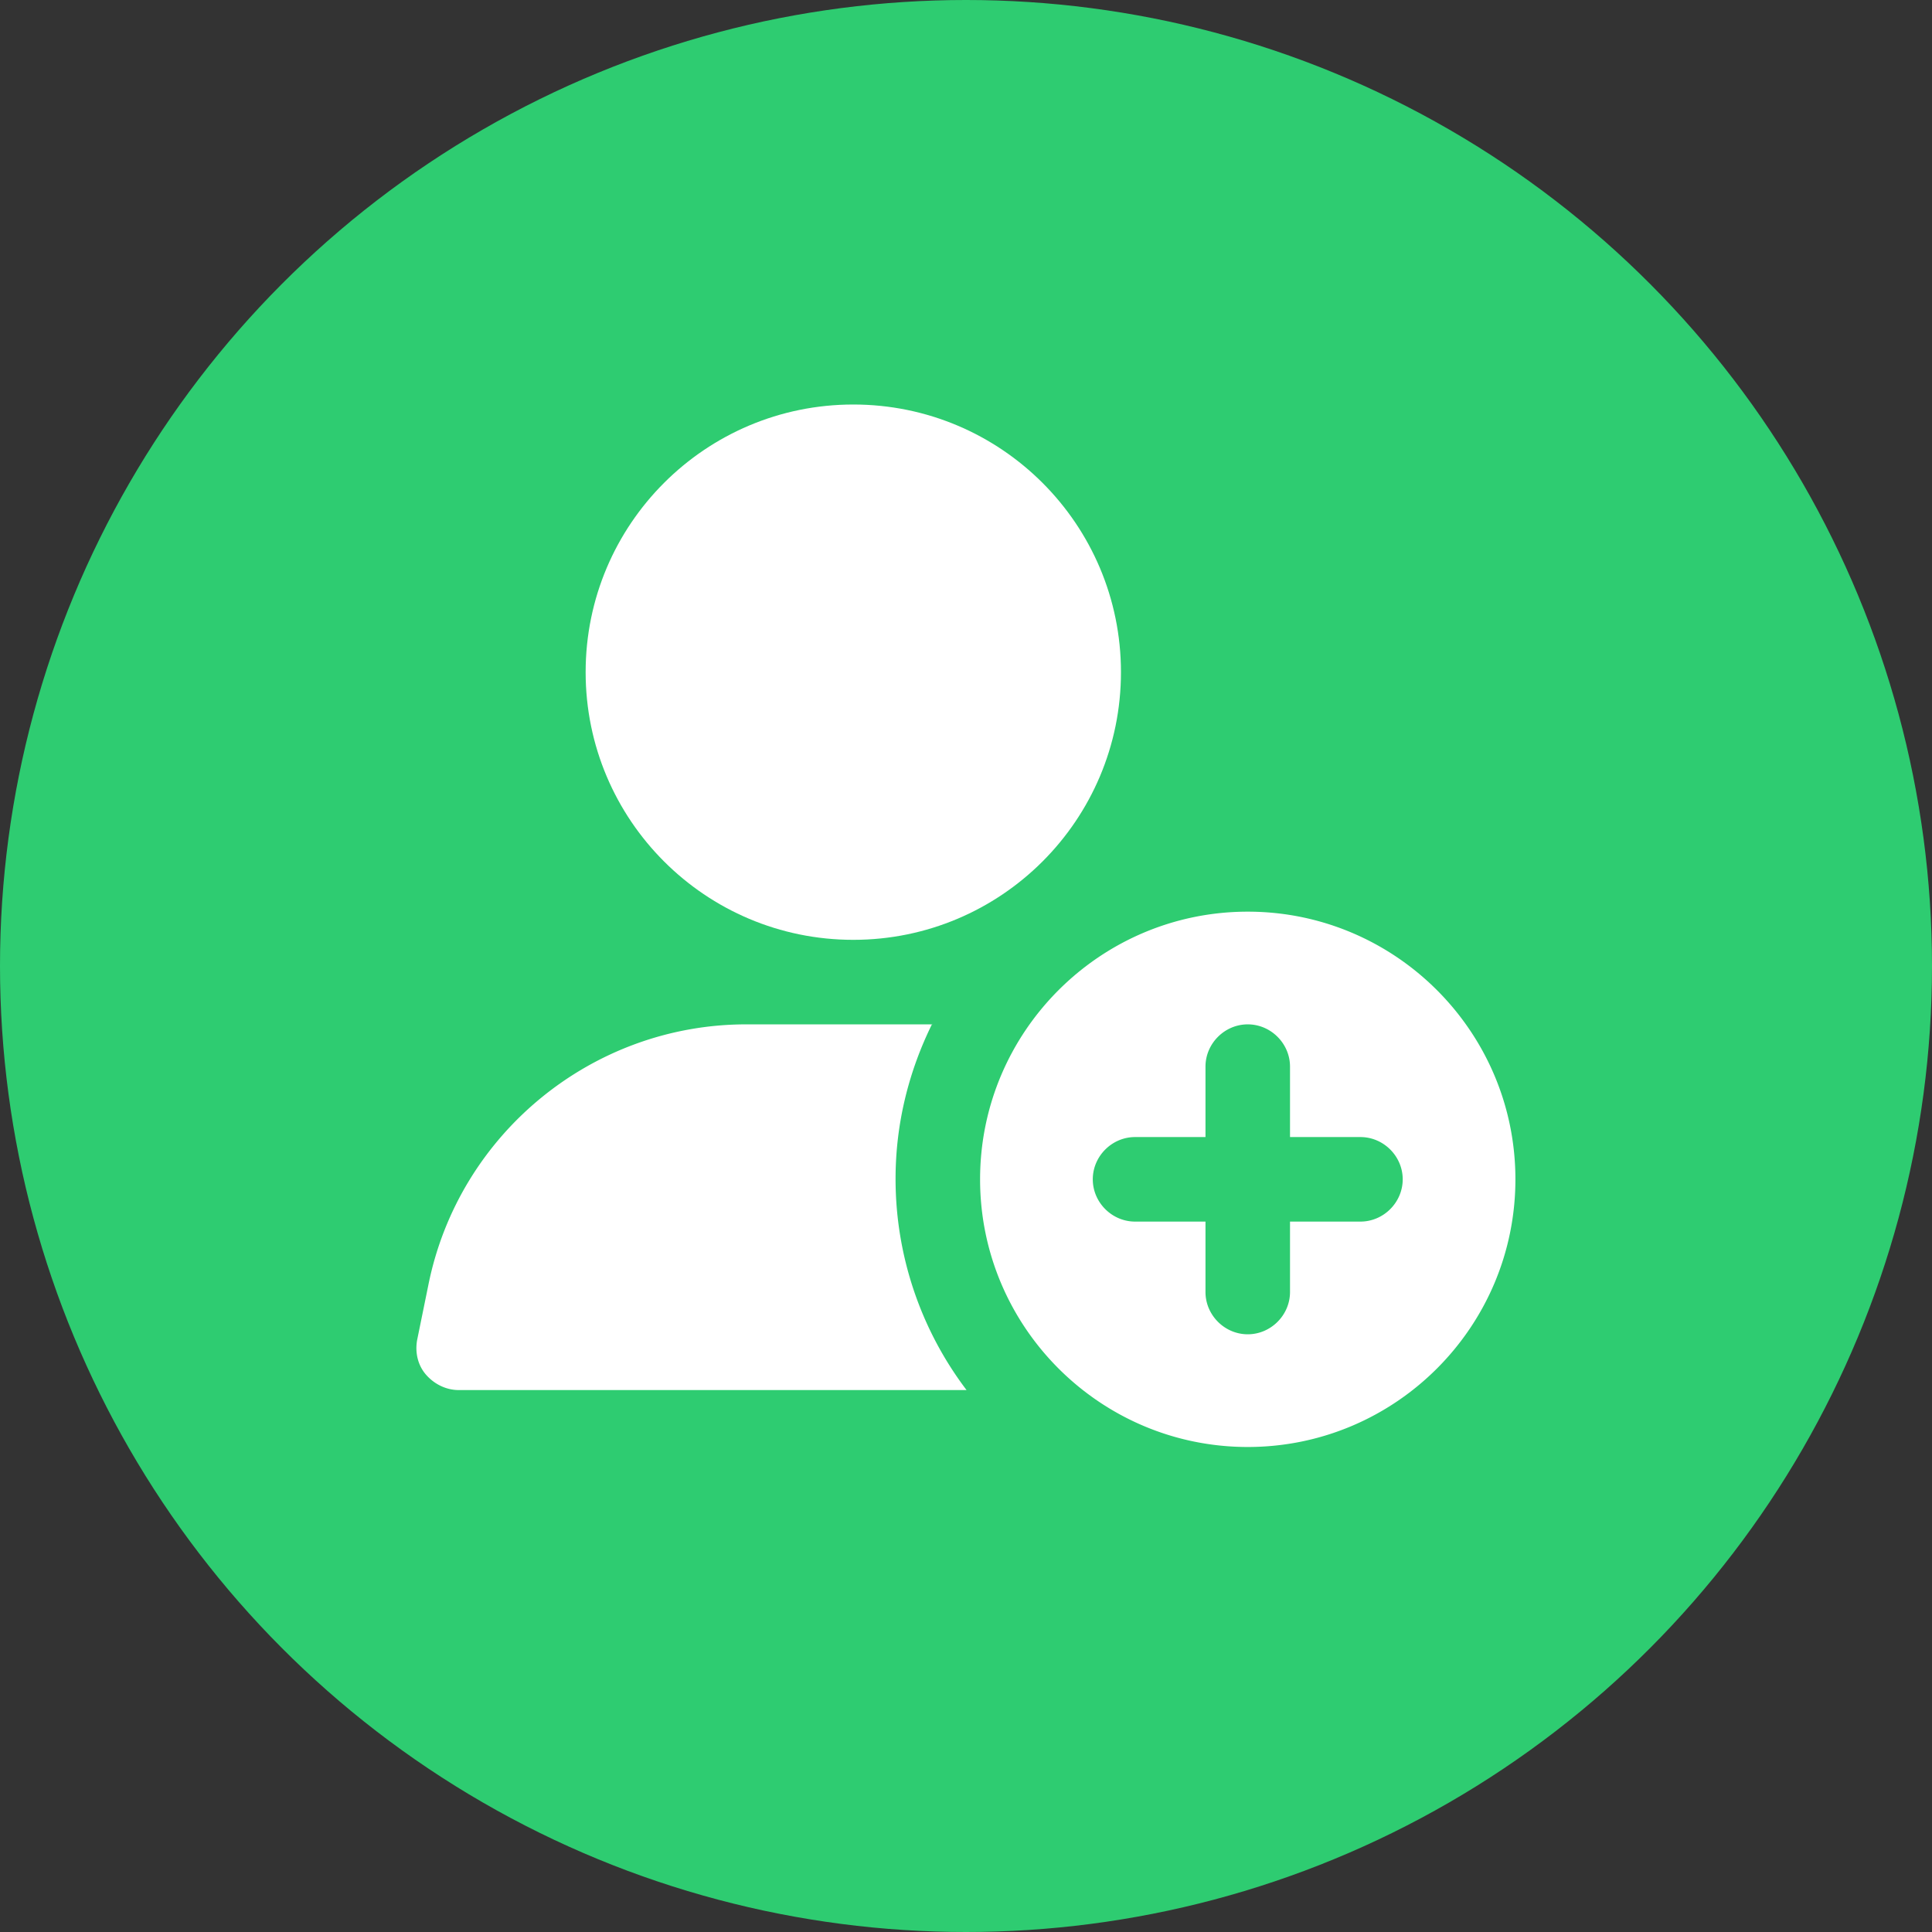
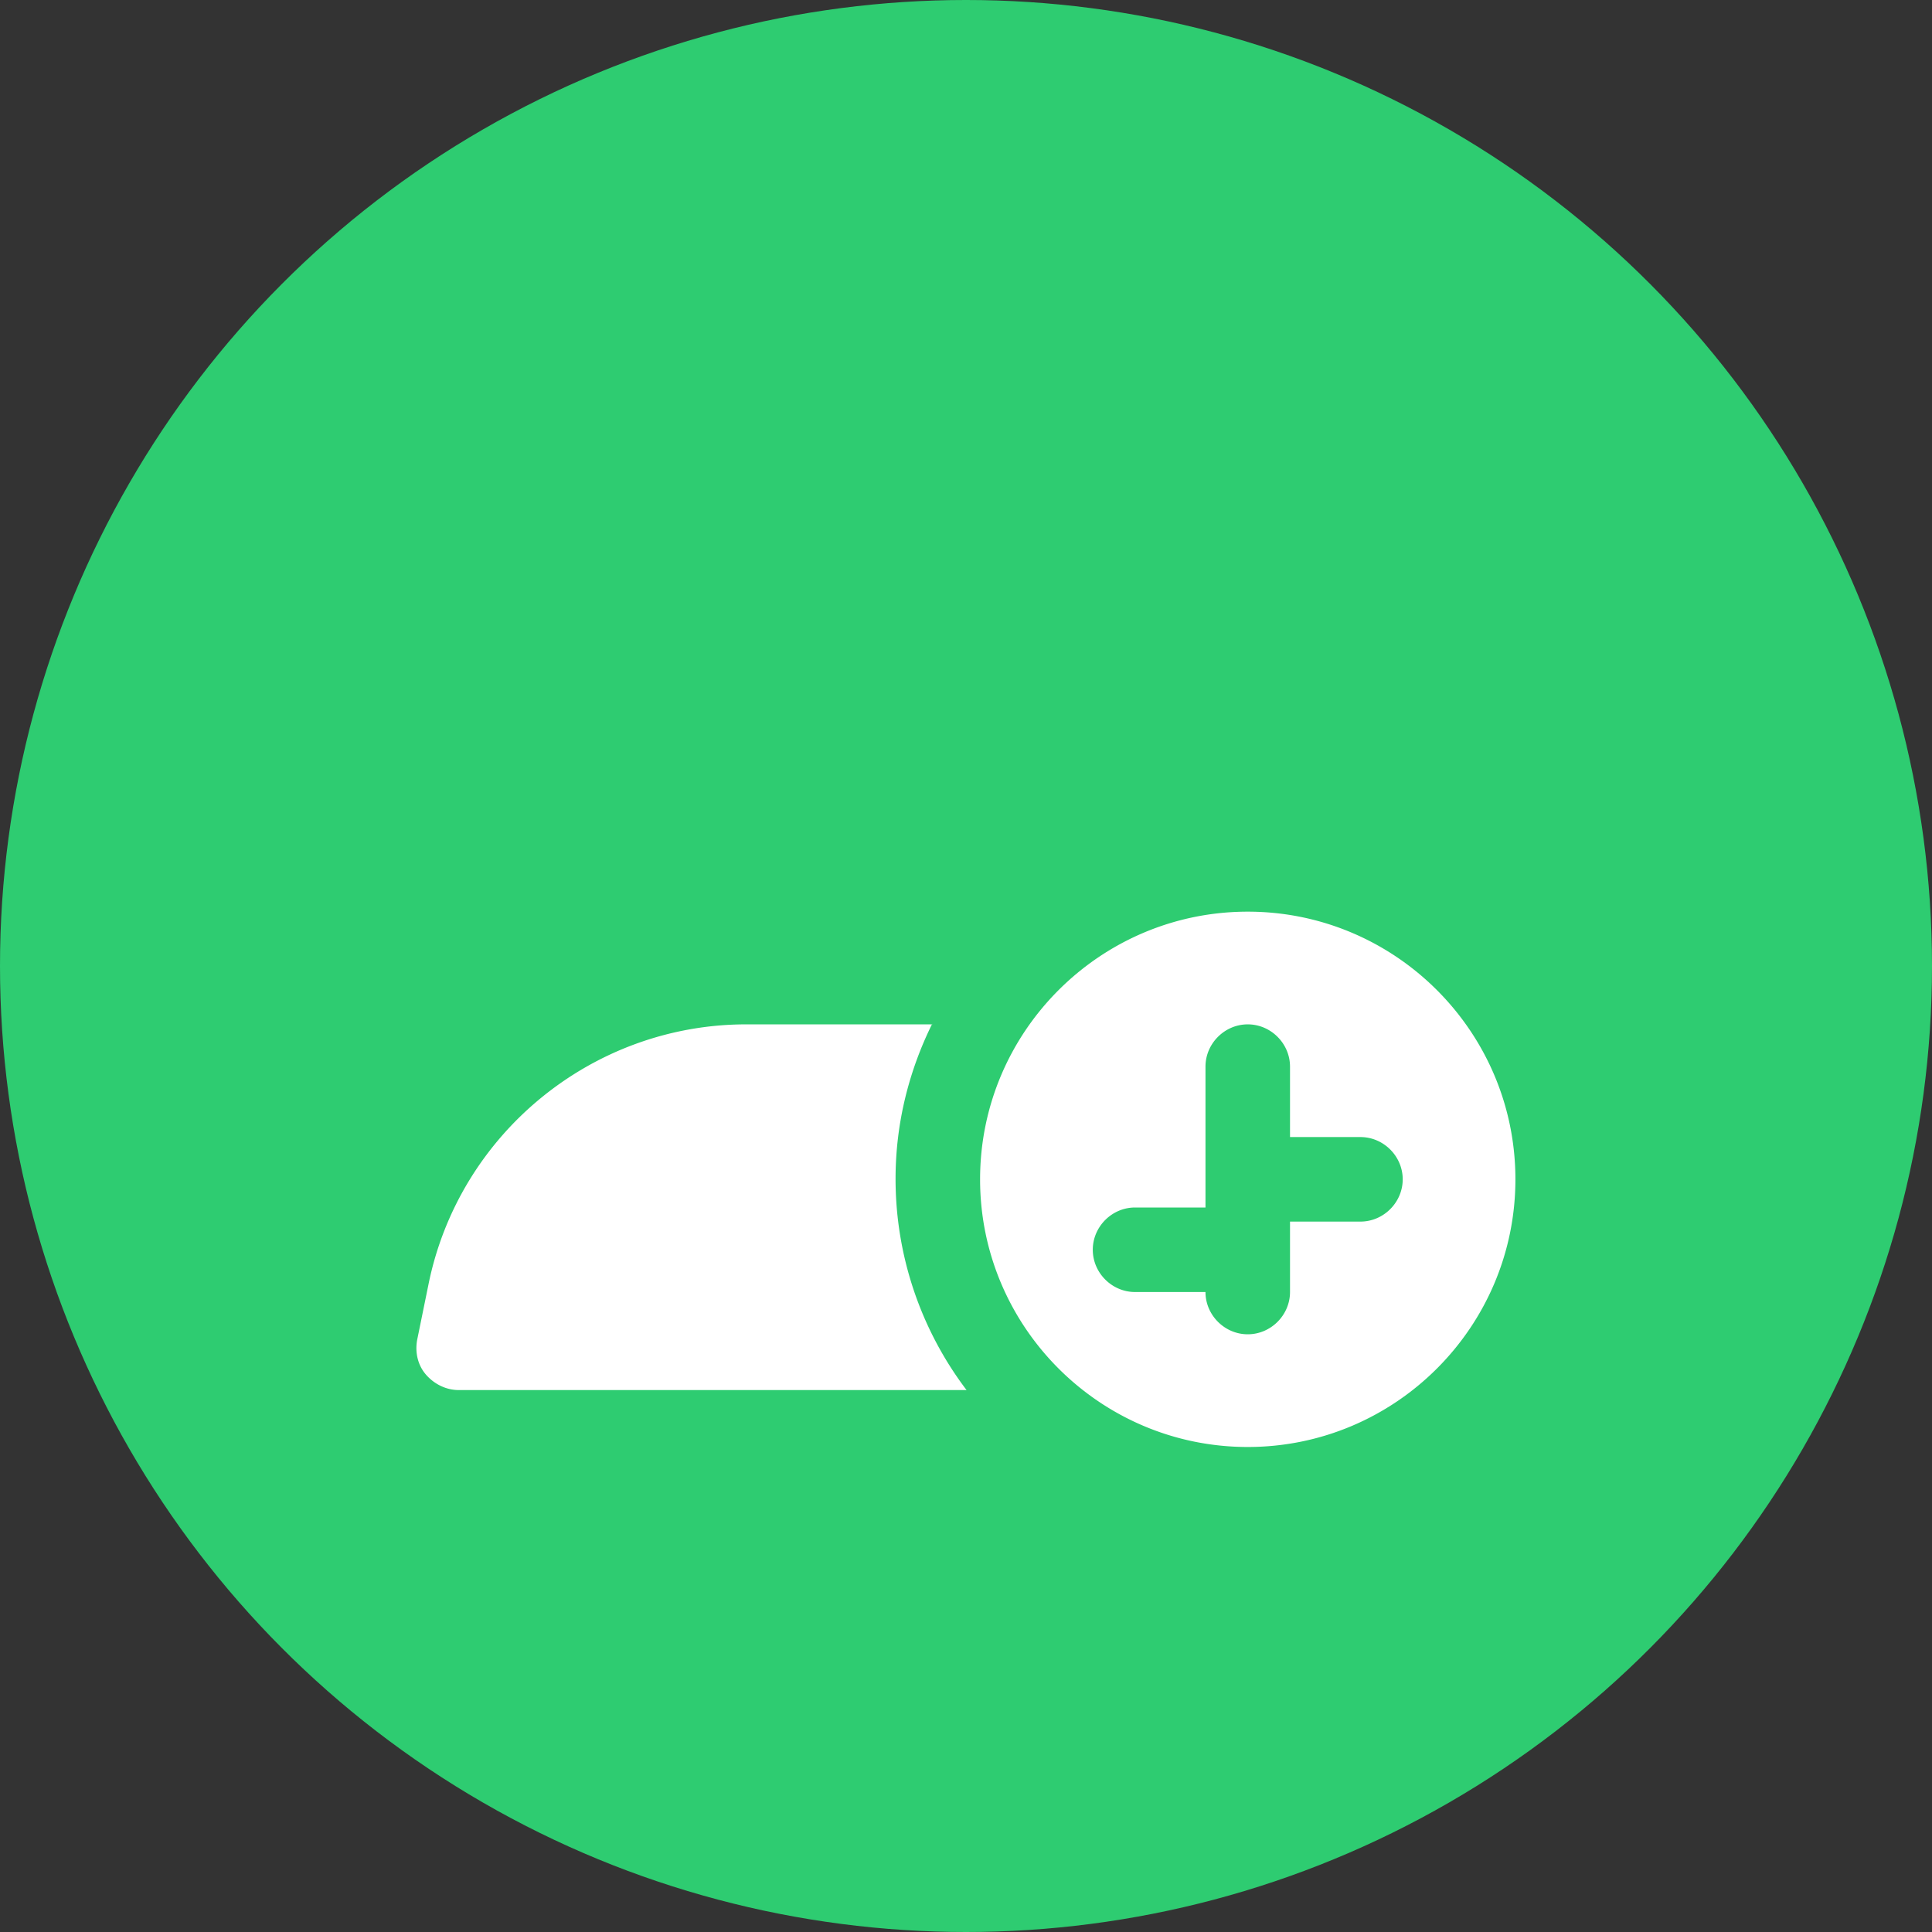
<svg xmlns="http://www.w3.org/2000/svg" version="1.1" width="512" height="512" x="0" y="0" viewBox="0 0 24 24" style="enable-background:new 0 0 512 512" xml:space="preserve" class="">
  <rect x="0" y="0" width="24" height="24" fill="#333333" stroke="none" />
  <circle r="12" cx="12" cy="12" fill="#2ecc71" shape="circle" />
  <g transform="matrix(0.7,0,0,0.7,3.6,3.45)">
-     <circle cx="10" cy="7" r="4.75" fill="#ffffff" opacity="1" data-original="#000000" class="" />
-     <path d="M17 11.25c-2.62 0-4.75 2.13-4.75 4.75s2.13 4.75 4.75 4.75 4.75-2.13 4.75-4.75-2.13-4.75-4.75-4.75zm2 5.5h-1.25V18c0 .41-.34.75-.75.75s-.75-.34-.75-.75v-1.25H15c-.41 0-.75-.34-.75-.75s.34-.75.75-.75h1.25V14c0-.41.34-.75.75-.75s.75.34.75.75v1.25H19c.41 0 .75.34.75.75s-.34.75-.75.75zM11.4 13.25H8.1c-2.73 0-5.1 1.94-5.64 4.62l-.2.98c-.04.22.01.45.16.62s.36.27.58.27h9.01a6.201 6.201 0 0 1-1.26-3.75c0-.99.24-1.92.65-2.75z" fill="#ffffff" opacity="1" data-original="#000000" class="" />
+     <path d="M17 11.25c-2.62 0-4.75 2.13-4.75 4.75s2.13 4.75 4.75 4.75 4.75-2.13 4.75-4.75-2.13-4.75-4.75-4.75zm2 5.5h-1.25V18c0 .41-.34.75-.75.75s-.75-.34-.75-.75H15c-.41 0-.75-.34-.75-.75s.34-.75.75-.75h1.25V14c0-.41.34-.75.75-.75s.75.34.75.75v1.25H19c.41 0 .75.34.75.75s-.34.75-.75.75zM11.4 13.25H8.1c-2.73 0-5.1 1.94-5.64 4.62l-.2.98c-.04.22.01.45.16.62s.36.27.58.27h9.01a6.201 6.201 0 0 1-1.26-3.75c0-.99.24-1.92.65-2.75z" fill="#ffffff" opacity="1" data-original="#000000" class="" />
  </g>
</svg>